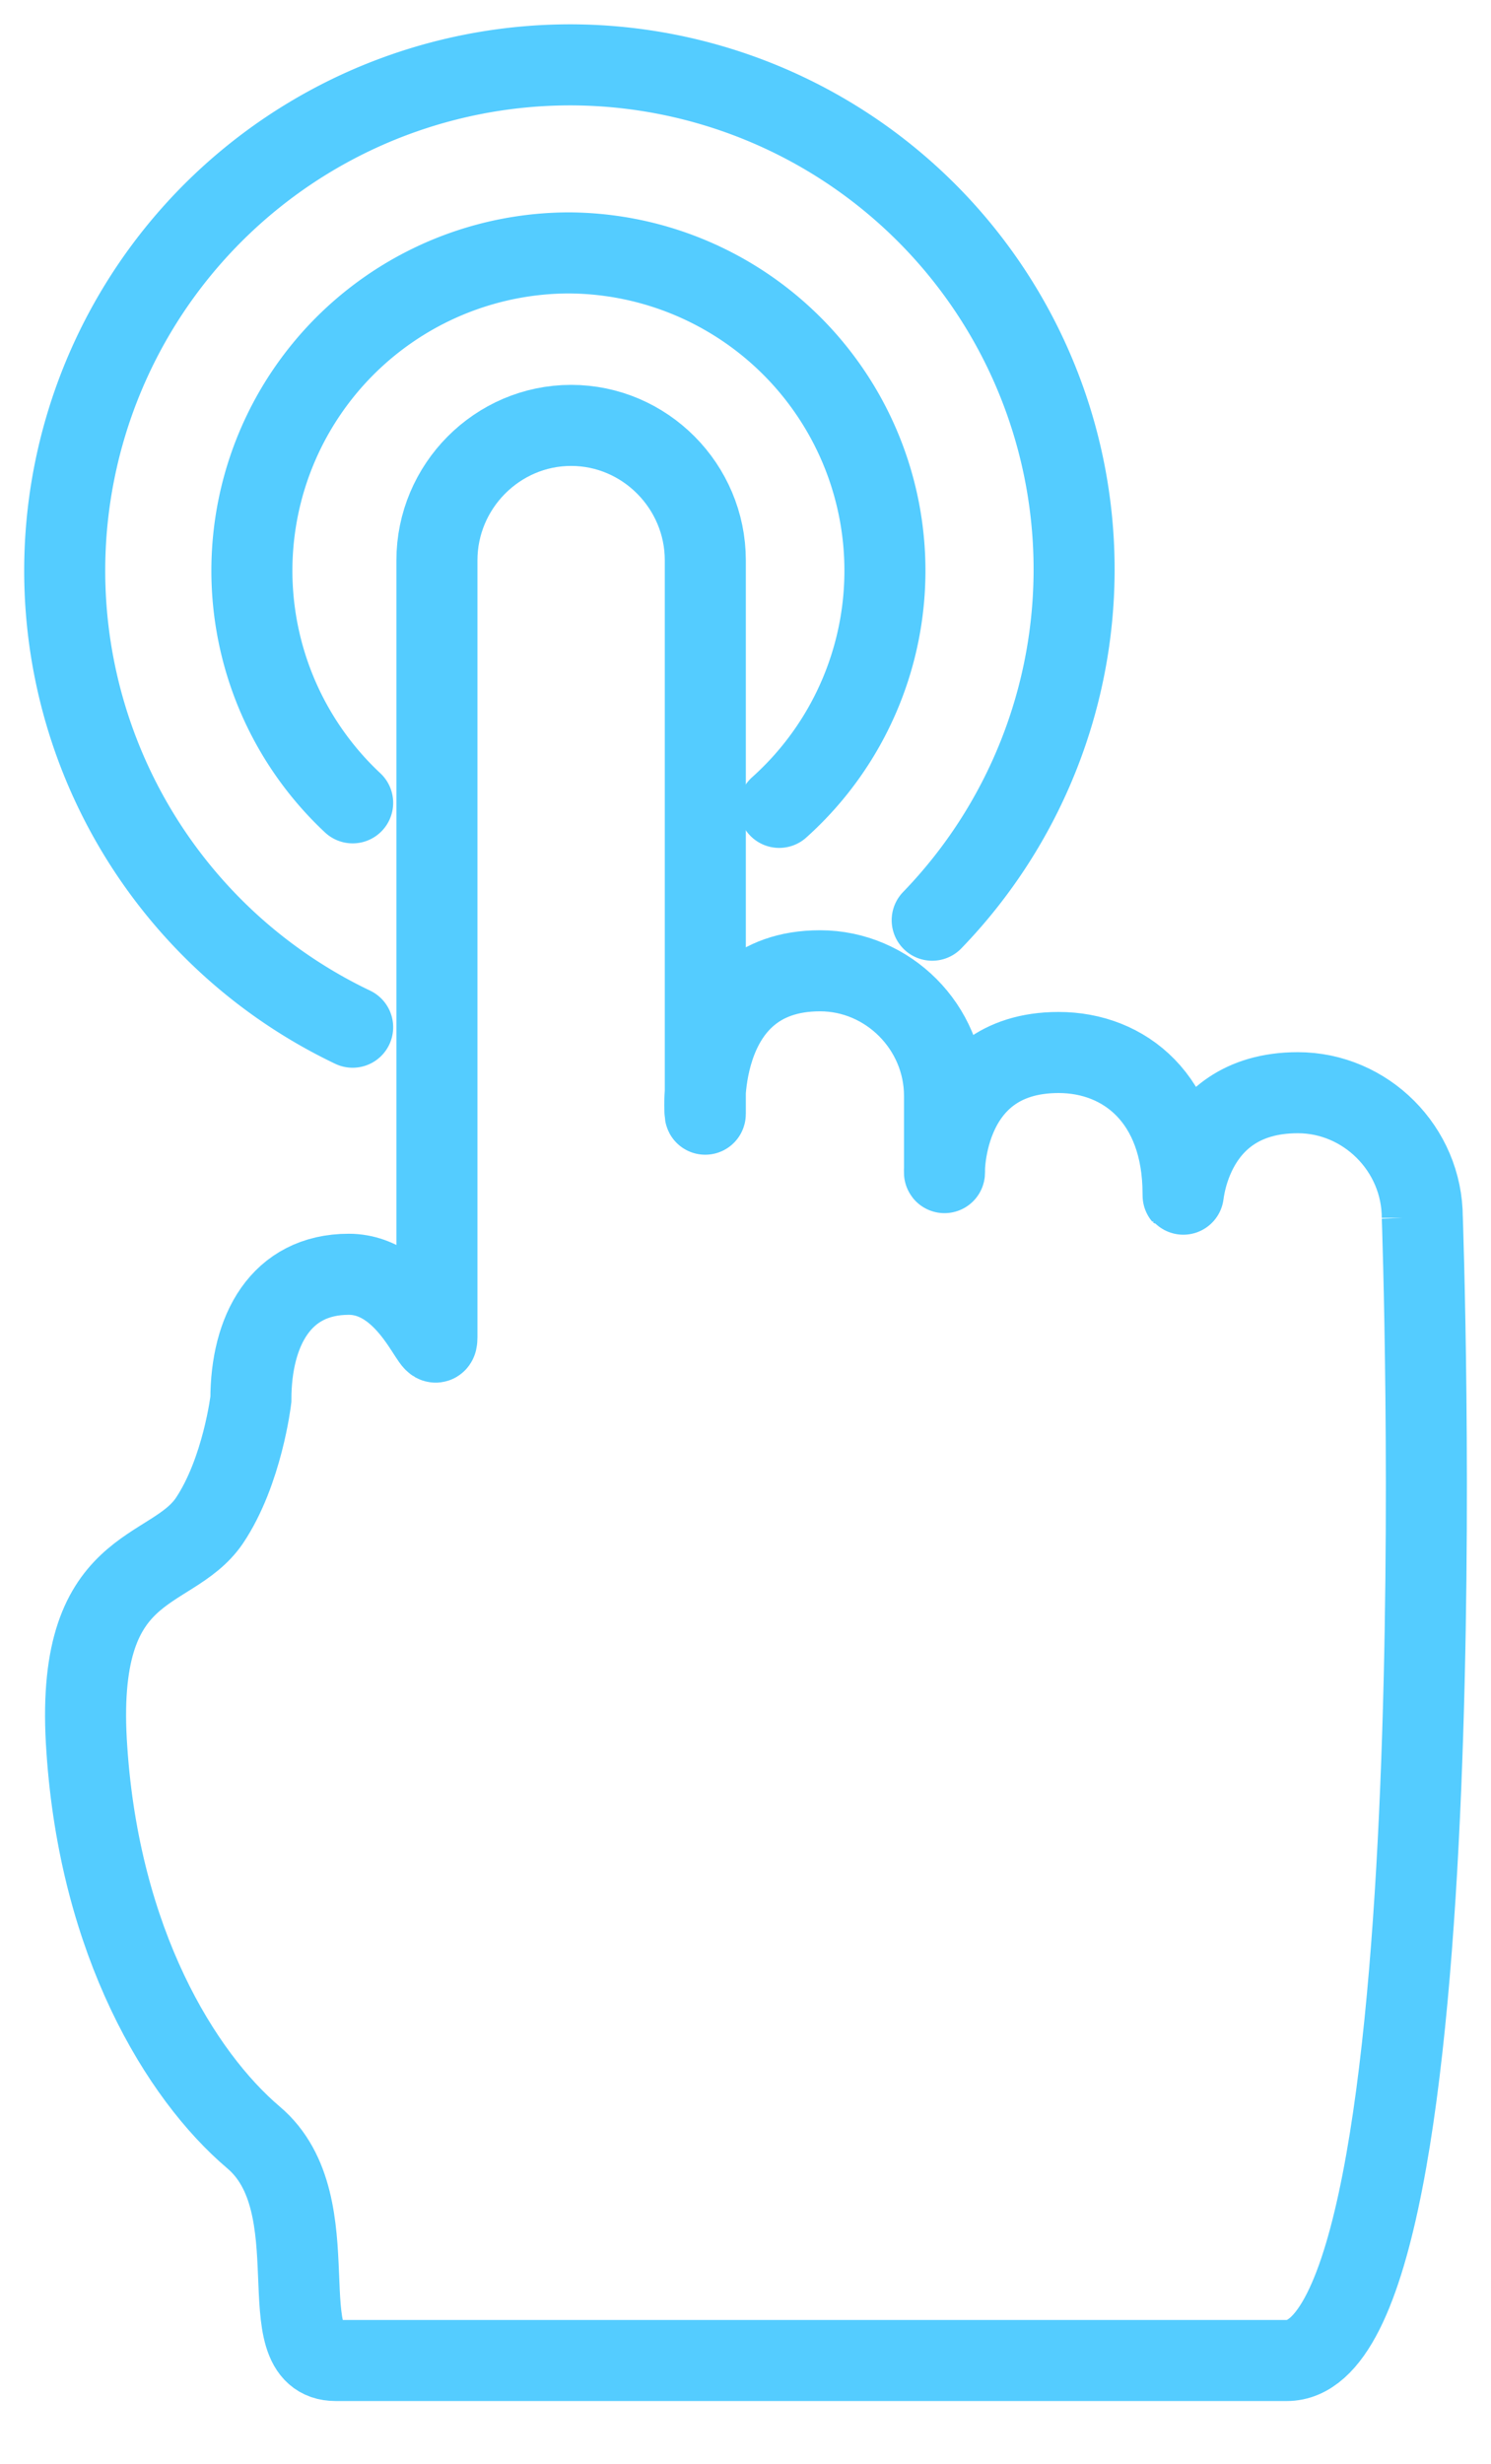
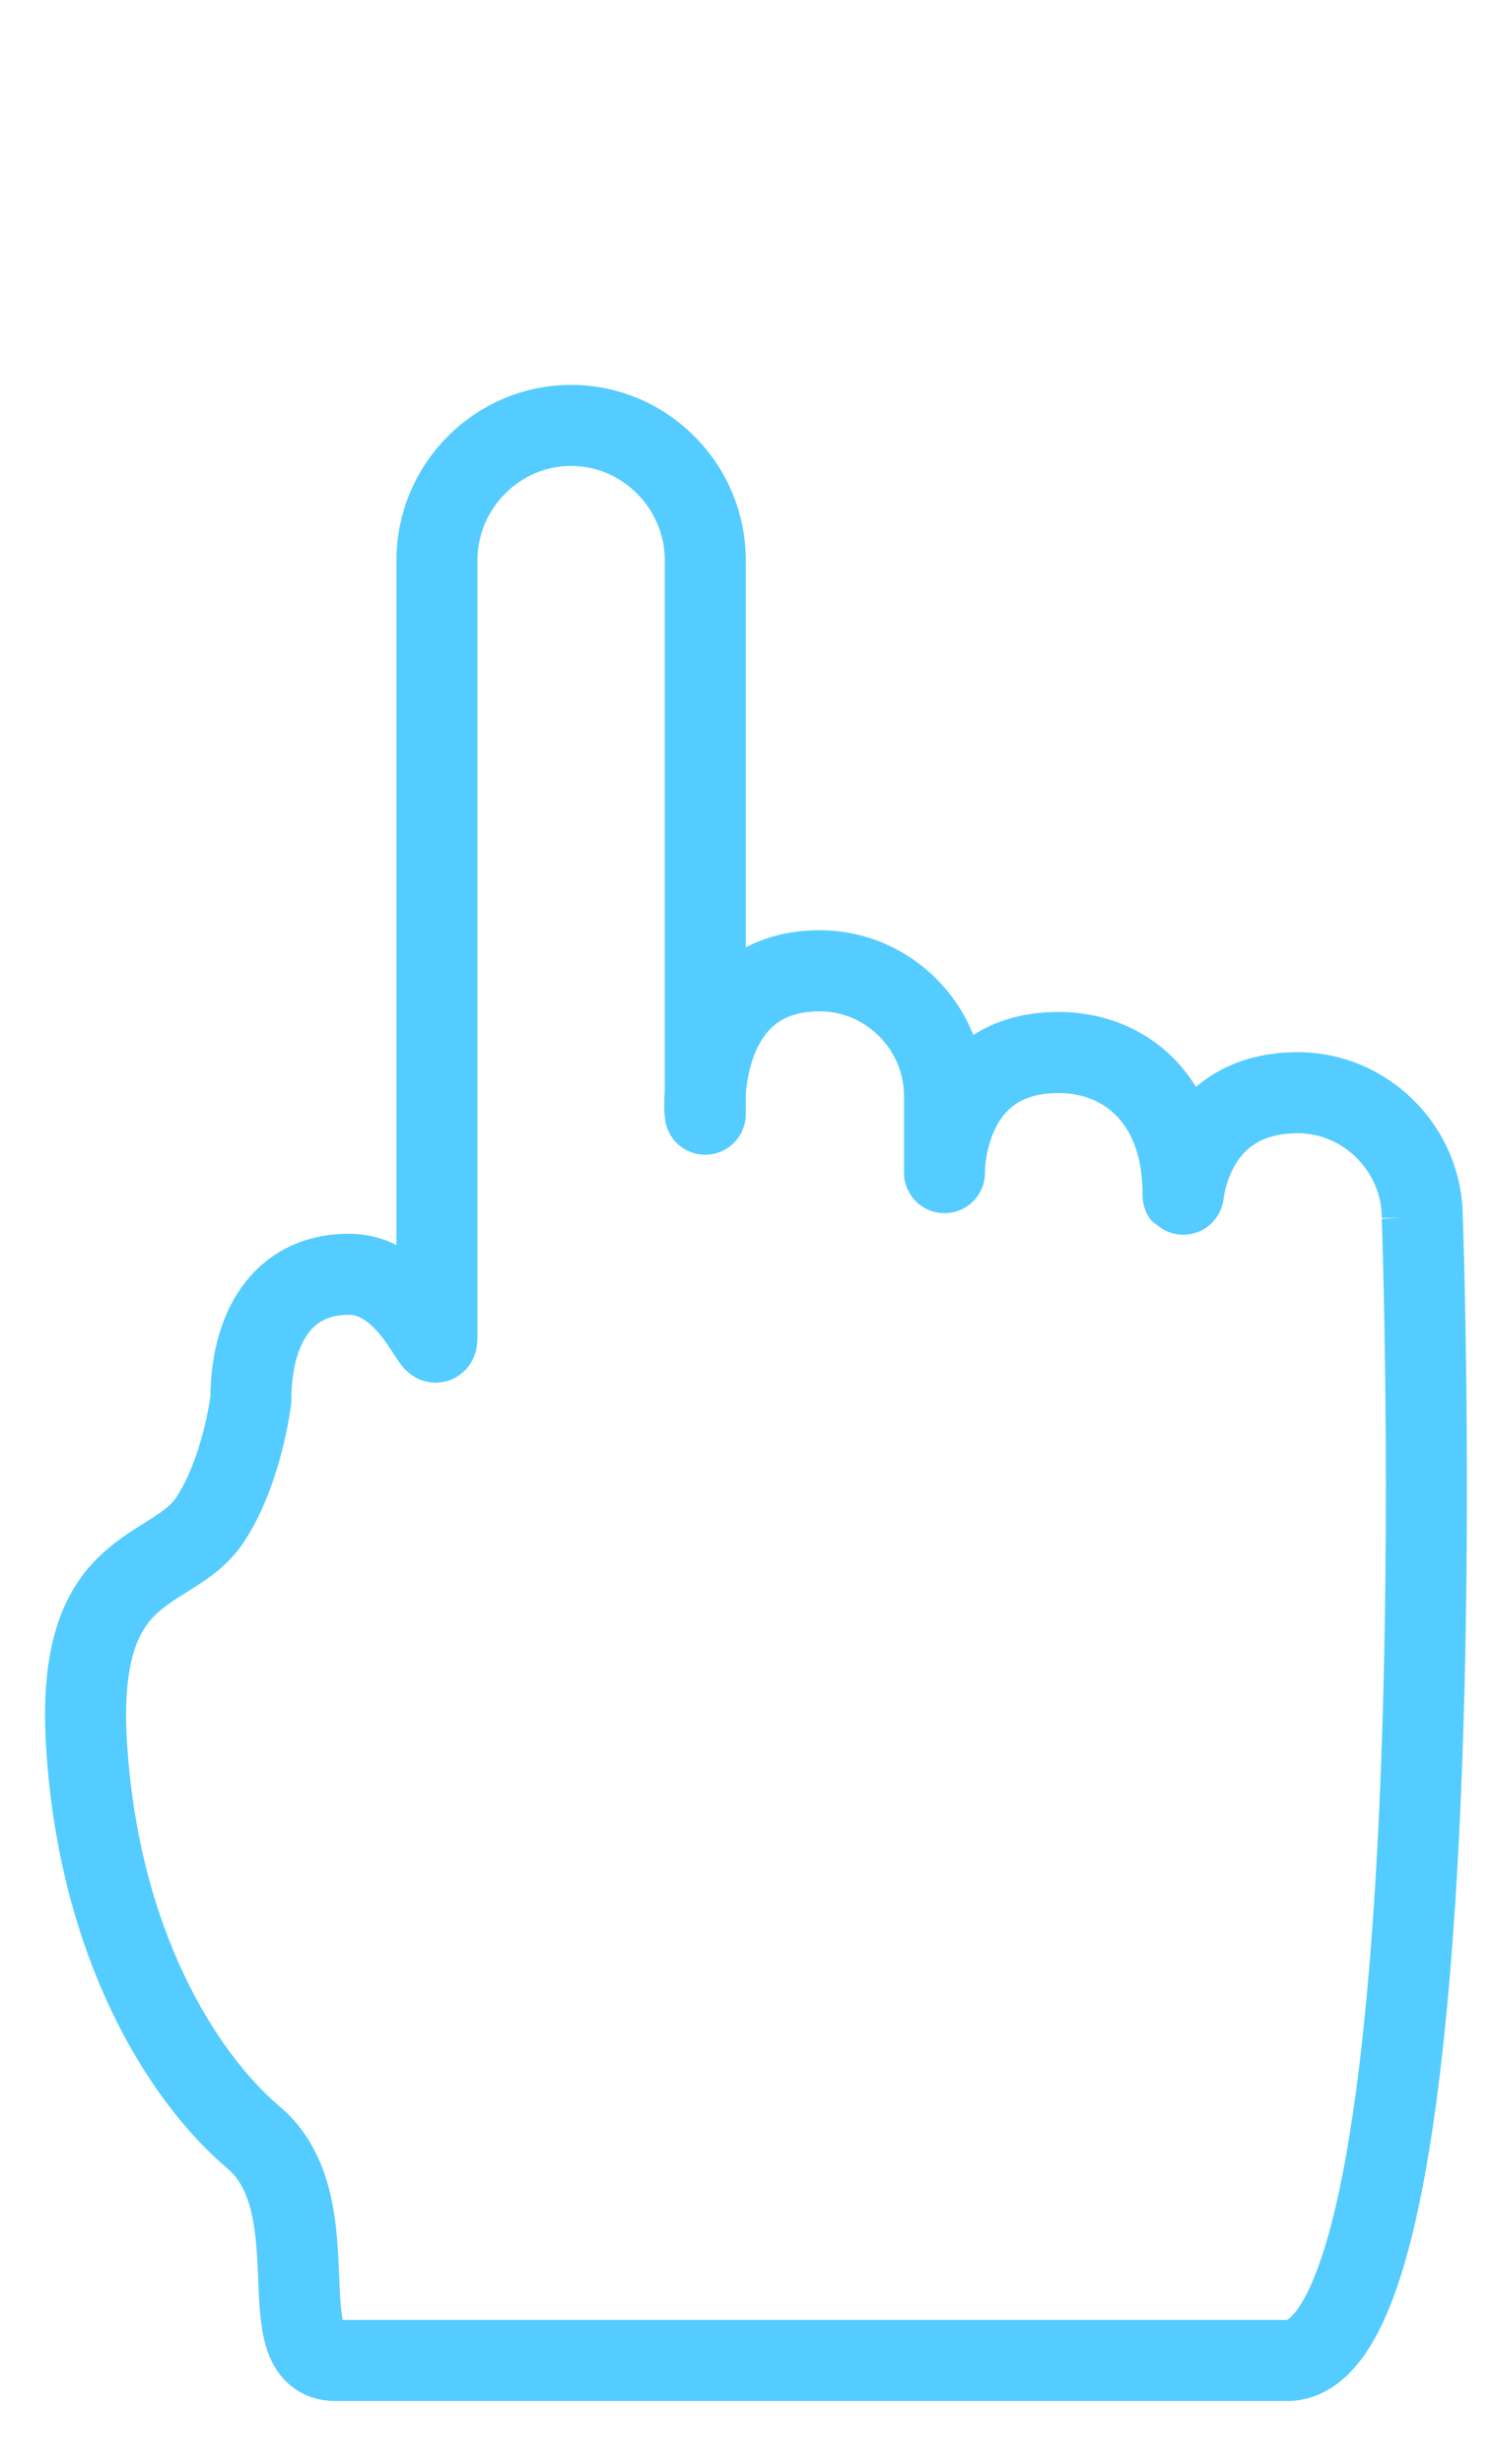
<svg xmlns="http://www.w3.org/2000/svg" width="23" height="38" fill="none" viewBox="0 0 23 38">
  <path stroke="#54CCFF" stroke-miterlimit="10" stroke-width="1.25" d="M21.94 18.78c0-1.06-.87-1.93-1.92-1.93-1.77 0-1.77 1.81-1.77 1.56 0-1.46-.9-2.18-1.92-2.18-1.87 0-1.76 2.03-1.76 1.84V16.9c0-1.06-.87-1.93-1.92-1.93-2 0-1.77 2.4-1.77 2.2V8.64c0-1.14-.93-2.08-2.07-2.08-1.14 0-2.07.94-2.07 2.08v11.98c0 .41-.38-.97-1.36-.97-1.05 0-1.51.87-1.51 1.93 0 0-.13 1.11-.64 1.87-.6.88-2.1.57-1.89 3.53.2 2.97 1.44 5.02 2.57 5.98 1.23 1.04.2 3.44 1.27 3.44h14.67c2.72 0 2.09-17.63 2.09-17.63z" />
-   <path stroke="#54CCFF" stroke-linecap="round" stroke-miterlimit="10" stroke-width="1.25" d="M12.02 12.45A4.9 4.9 0 008.77 3.9a4.9 4.9 0 00-3.33 8.48" />
-   <path stroke="#54CCFF" stroke-linecap="round" stroke-miterlimit="10" stroke-width="1.25" d="M14.38 14.19A7.78 7.78 0 008.77 1a7.8 7.8 0 00-3.33 14.84" />
</svg>